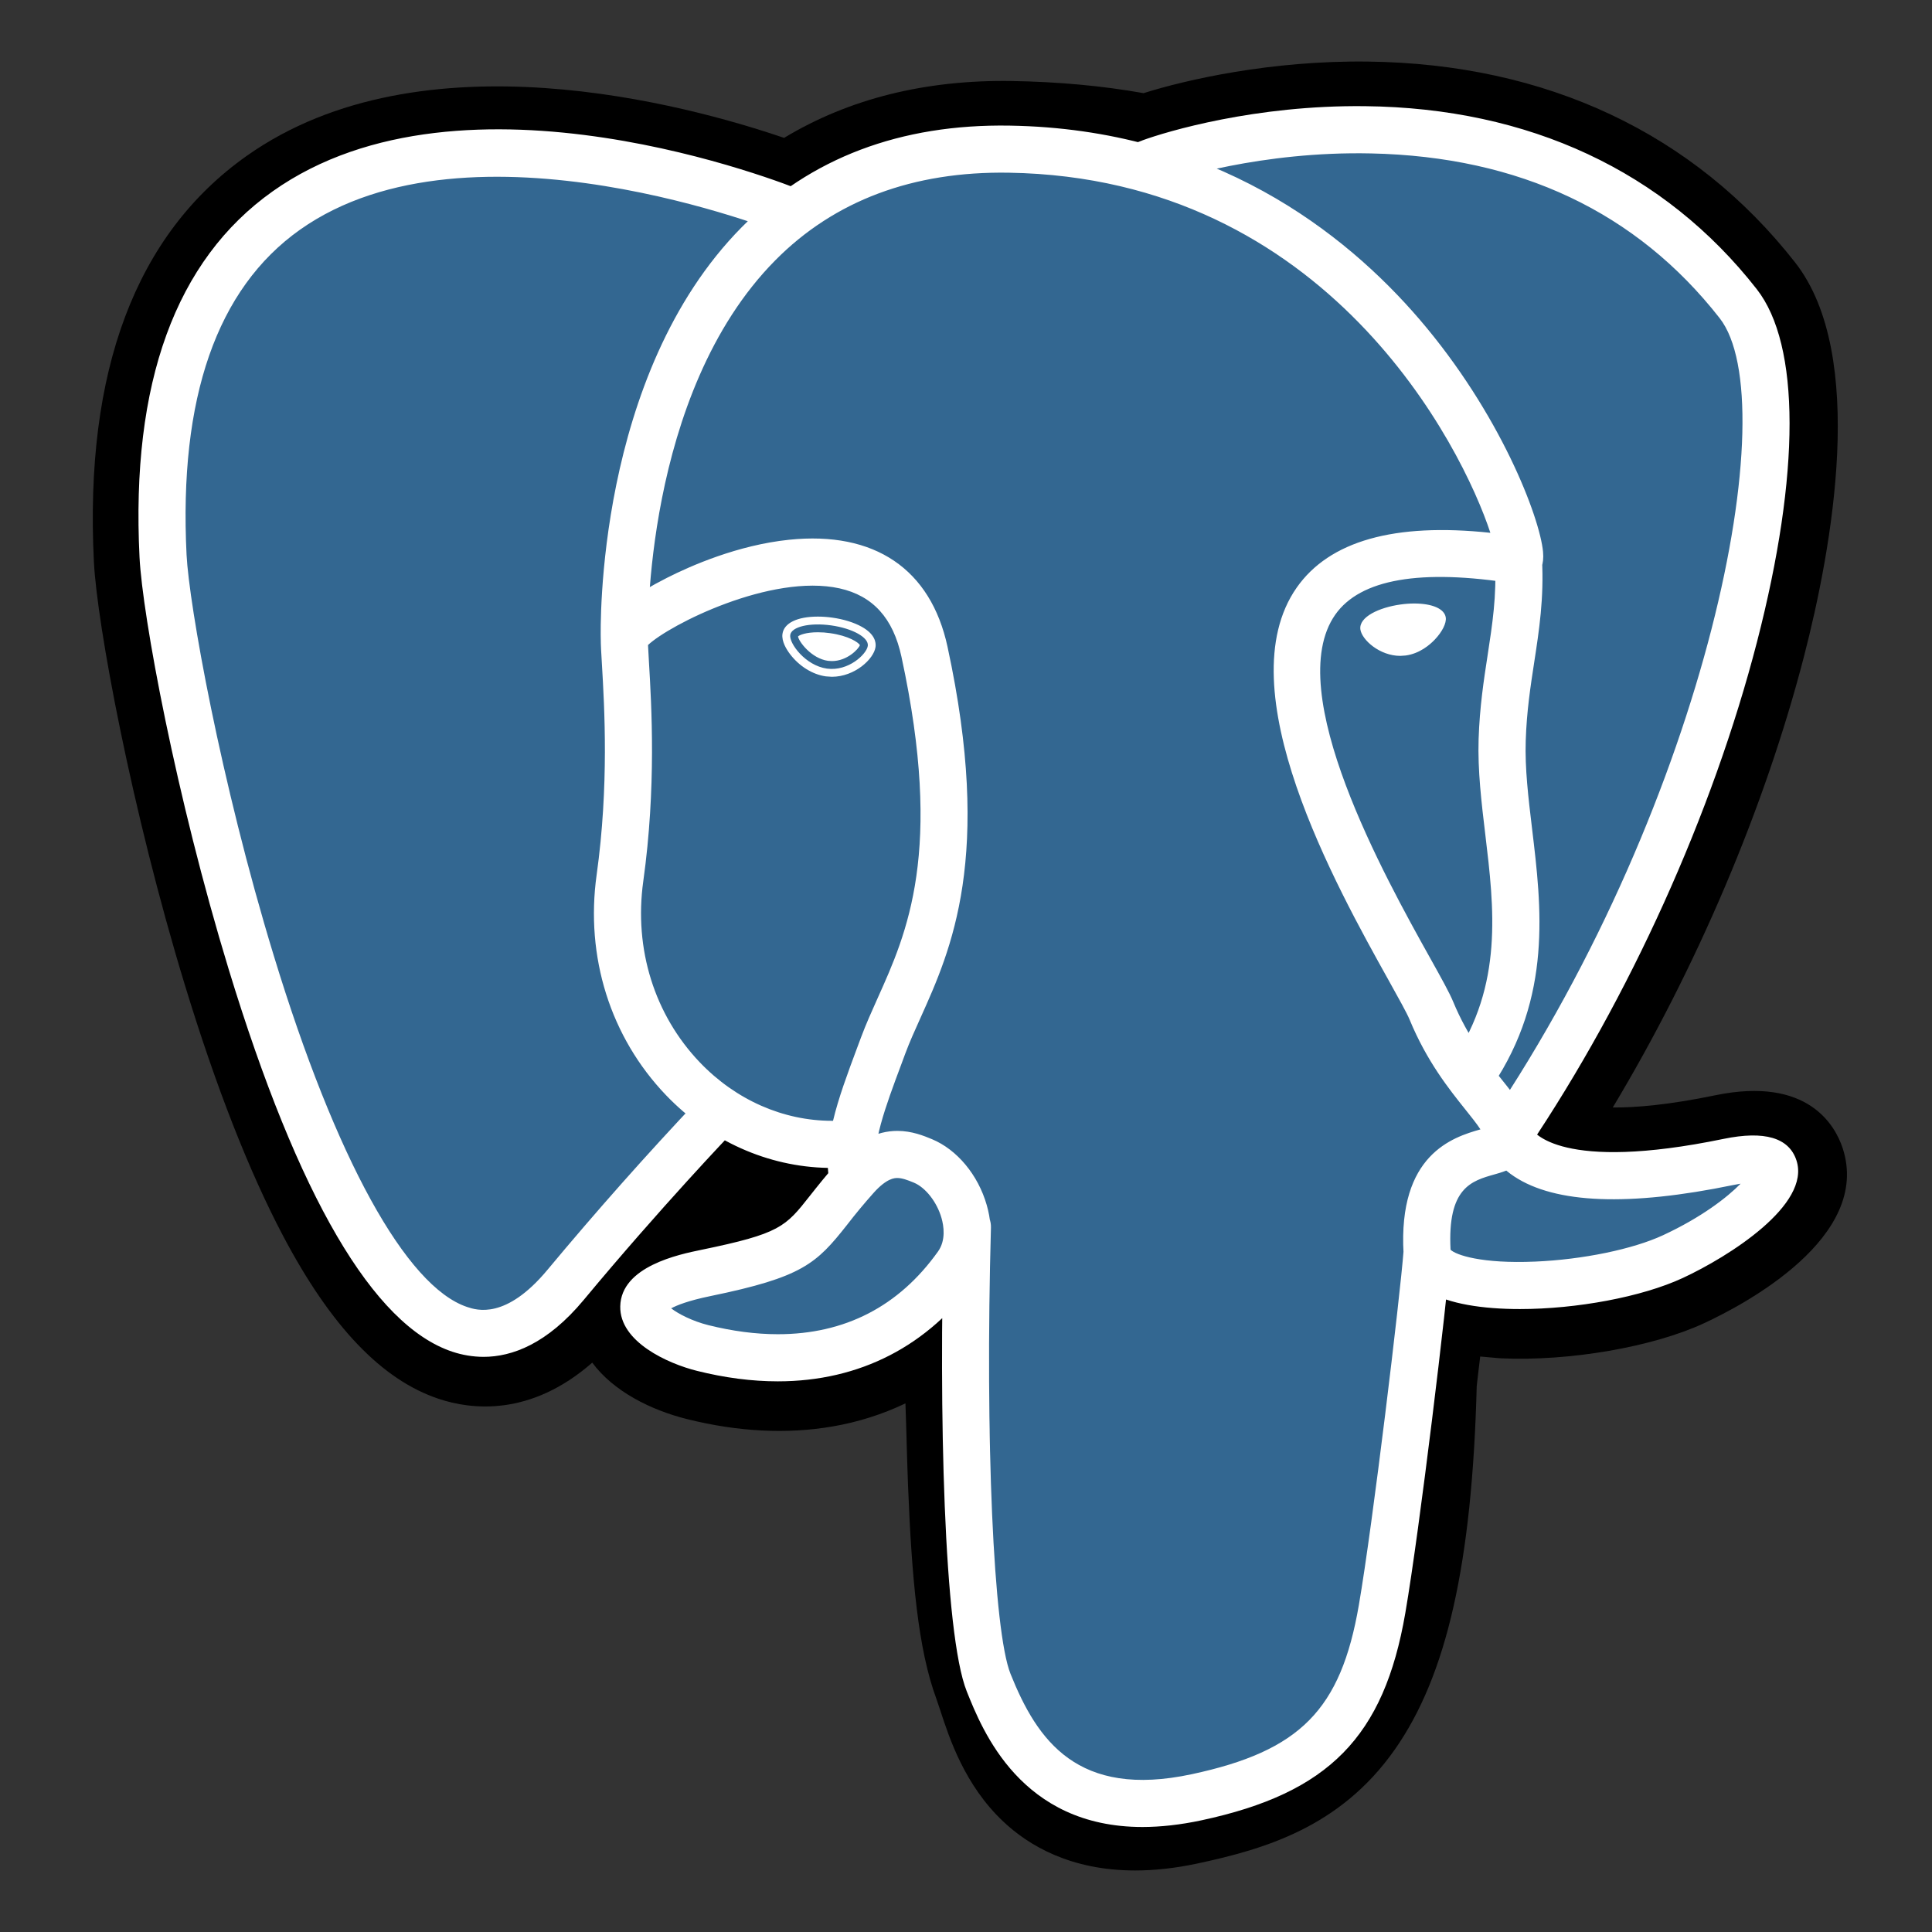
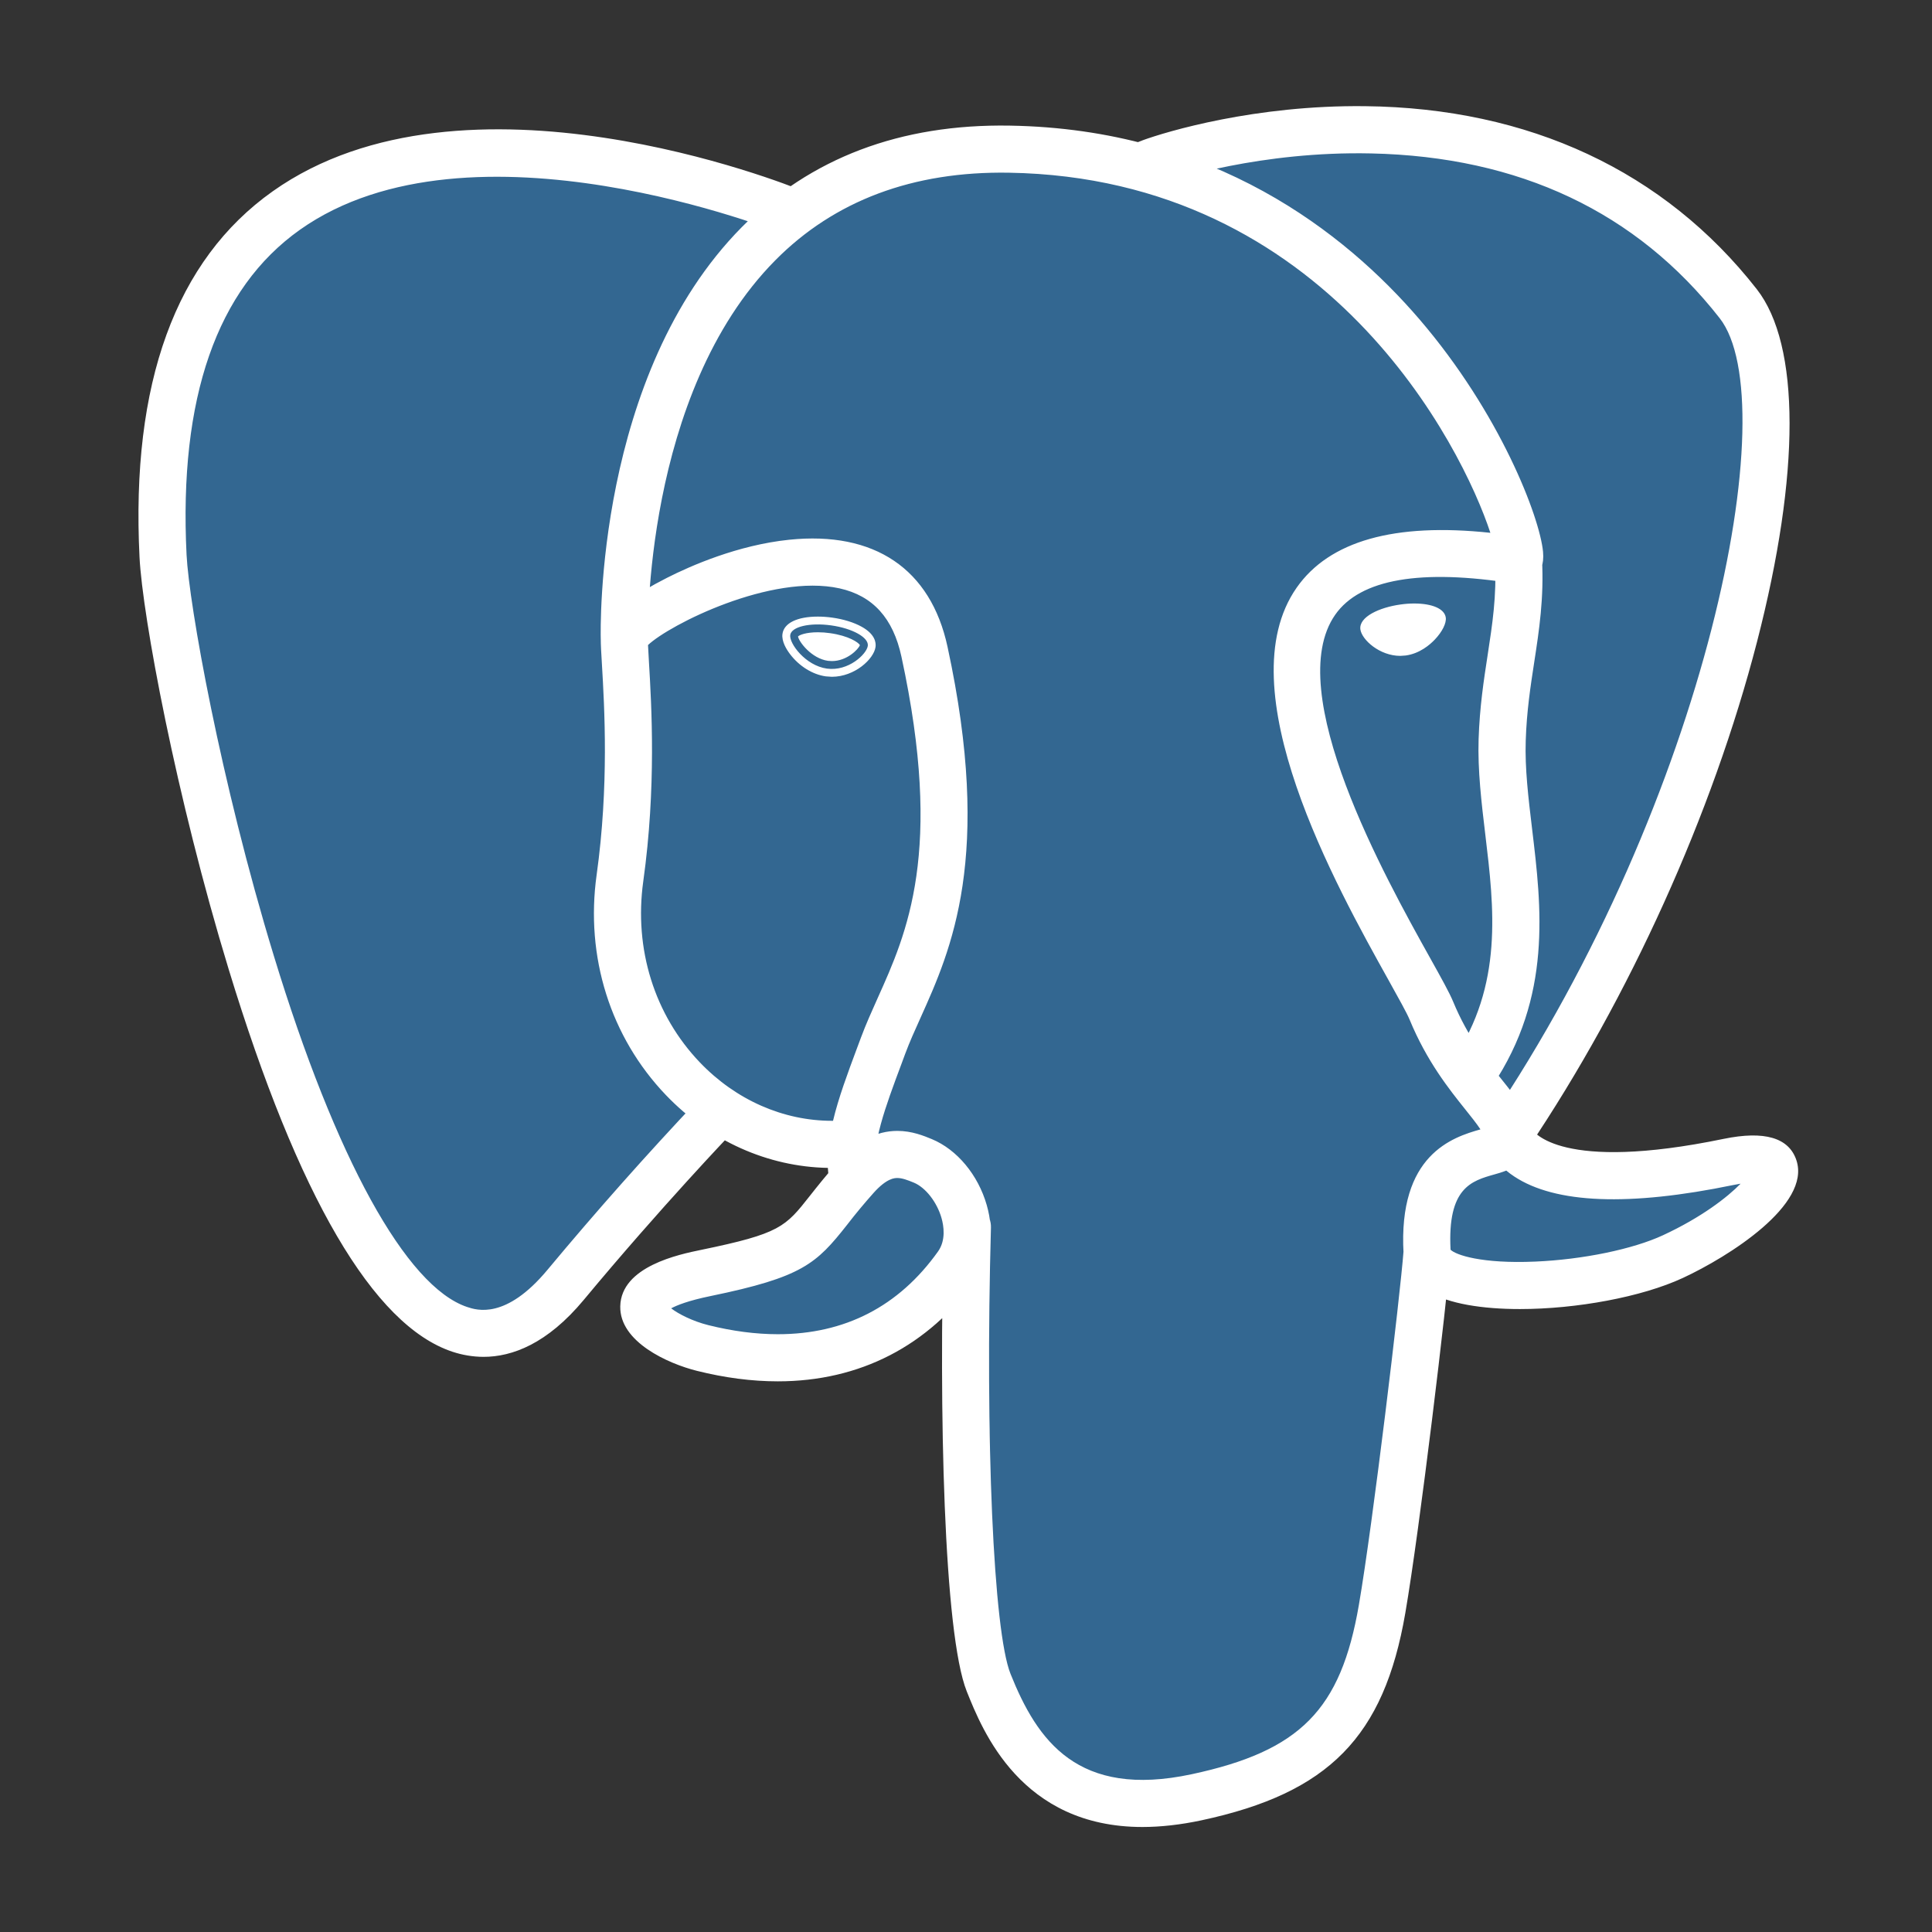
<svg xmlns="http://www.w3.org/2000/svg" width="46" height="46" viewBox="0 0 46 46" fill="none">
  <rect x="0" y="0" width="46" height="46" fill="#333333" stroke="none" />
  <path d="M33.48 32.884C33.755 30.588 33.673 30.25 35.384 30.623L35.818 30.661C37.133 30.721 38.854 30.449 39.865 29.979C42.042 28.969 43.332 27.284 41.187 27.726C36.291 28.736 35.955 27.079 35.955 27.079C41.124 19.409 43.285 9.674 41.419 7.29C36.332 0.79 27.526 3.864 27.379 3.943L27.332 3.952C26.365 3.751 25.282 3.632 24.066 3.612C21.851 3.575 20.17 4.193 18.895 5.159C18.895 5.159 3.186 -1.312 3.917 13.299C4.073 16.407 8.372 36.817 13.501 30.652C15.375 28.398 17.187 26.492 17.187 26.492C18.086 27.089 19.163 27.394 20.292 27.285L20.38 27.21C20.352 27.49 20.364 27.764 20.415 28.088C19.094 29.564 19.482 29.823 16.841 30.367C14.168 30.917 15.738 31.898 16.763 32.154C18.006 32.465 20.881 32.905 22.823 30.186L22.746 30.496C23.264 30.911 23.229 33.476 23.302 35.309C23.376 37.142 23.499 38.852 23.872 39.861C24.246 40.869 24.687 43.467 28.158 42.723C31.059 42.103 33.277 41.208 33.48 32.884Z" fill="black" />
-   <path d="M27.027 44.535C25.492 44.535 24.492 43.942 23.885 43.368C22.968 42.503 22.605 41.389 22.388 40.724L22.294 40.446C21.857 39.265 21.708 37.566 21.62 35.377C21.607 35.048 21.598 34.709 21.587 34.351C21.58 34.088 21.571 33.759 21.558 33.414C21.005 33.678 20.417 33.863 19.813 33.965C18.731 34.15 17.567 34.09 16.354 33.787C15.498 33.573 14.608 33.129 14.101 32.444C12.624 33.738 11.214 33.563 10.447 33.306C9.092 32.855 7.88 31.585 6.74 29.426C5.929 27.888 5.144 25.884 4.407 23.47C3.123 19.265 2.308 14.836 2.236 13.382C2.008 8.831 3.233 5.577 5.877 3.709C10.046 0.764 16.364 2.496 18.668 3.283C20.215 2.35 22.036 1.896 24.093 1.929C25.198 1.947 26.251 2.044 27.228 2.218C28.247 1.897 30.261 1.437 32.566 1.466C36.814 1.517 40.333 3.172 42.744 6.253C44.464 8.451 43.614 13.066 42.954 15.622C42.025 19.217 40.398 23.041 38.399 26.369C38.941 26.373 39.728 26.308 40.846 26.077C43.051 25.622 43.697 26.805 43.872 27.334C44.573 29.458 41.524 31.064 40.573 31.505C39.355 32.071 37.368 32.415 35.741 32.341L35.67 32.336L35.243 32.298L35.2 32.655L35.16 33.003C35.05 37.222 34.448 39.893 33.208 41.658C31.908 43.509 30.102 44.028 28.511 44.369C27.968 44.485 27.474 44.535 27.027 44.535ZM23.796 29.182C24.788 29.975 24.874 31.468 24.952 34.257C24.962 34.605 24.971 34.934 24.983 35.242C25.021 36.173 25.108 38.355 25.45 39.277C25.498 39.407 25.541 39.539 25.587 39.68C25.968 40.845 26.159 41.43 27.805 41.078C29.187 40.782 29.897 40.516 30.454 39.724C31.262 38.573 31.714 36.258 31.797 32.842L33.478 32.883L31.808 32.683L31.858 32.266C32.018 30.891 32.133 29.898 33.052 29.242C33.789 28.715 34.629 28.766 35.298 28.887C34.563 28.331 34.359 27.68 34.305 27.413L34.165 26.722L34.559 26.137C36.829 22.769 38.701 18.63 39.695 14.78C40.717 10.825 40.405 8.724 40.094 8.327C35.97 3.058 28.82 5.233 28.073 5.48L27.947 5.548L27.314 5.666L26.99 5.599C26.096 5.413 25.104 5.311 24.039 5.294C22.367 5.265 21.018 5.661 19.912 6.5L19.145 7.082L18.254 6.715C16.352 5.937 10.763 4.373 7.814 6.461C6.178 7.621 5.432 9.893 5.598 13.214C5.653 14.31 6.398 18.461 7.627 22.487C9.325 28.051 10.868 29.899 11.513 30.114C11.625 30.151 11.917 29.925 12.207 29.576C13.418 28.125 14.672 26.709 15.967 25.333L16.941 24.308L18.118 25.09C18.593 25.405 19.116 25.584 19.654 25.618L22.462 23.223L22.055 27.375C22.046 27.468 22.041 27.595 22.078 27.83L22.2 28.617L21.669 29.21L21.608 29.279L23.151 29.991L23.796 29.182Z" fill="black" />
  <path d="M41.185 27.726C36.29 28.736 35.954 27.078 35.954 27.078C41.123 19.409 43.283 9.672 41.419 7.29C36.331 0.79 27.525 3.864 27.378 3.944L27.331 3.952C26.364 3.751 25.281 3.632 24.064 3.612C21.849 3.576 20.169 4.193 18.894 5.16C18.894 5.16 3.185 -1.312 3.915 13.299C4.071 16.407 8.37 36.818 13.499 30.653C15.373 28.399 17.184 26.493 17.184 26.493C18.084 27.09 19.161 27.395 20.29 27.285L20.378 27.211C20.35 27.491 20.363 27.765 20.413 28.089C19.092 29.565 19.48 29.824 16.838 30.367C14.166 30.918 15.736 31.899 16.761 32.155C18.003 32.466 20.879 32.906 22.821 30.187L22.743 30.497C23.261 30.912 23.625 33.194 23.564 35.263C23.503 37.332 23.462 38.753 23.87 39.862C24.278 40.972 24.684 43.468 28.156 42.724C31.057 42.102 32.561 40.491 32.77 37.804C32.919 35.893 33.254 36.176 33.276 34.467L33.545 33.659C33.856 31.069 33.595 30.234 35.382 30.622L35.816 30.66C37.132 30.72 38.854 30.448 39.864 29.979C42.041 28.969 43.331 27.283 41.185 27.726Z" fill="#336791" />
-   <path d="M27.204 43.5C24.31 43.5 23.393 41.208 23.018 40.271C22.469 38.897 22.351 33.567 22.473 29.195C22.475 29.122 22.491 29.049 22.521 28.982C22.551 28.914 22.594 28.854 22.648 28.803C22.701 28.752 22.764 28.713 22.833 28.687C22.902 28.66 22.976 28.648 23.049 28.651C23.123 28.652 23.195 28.669 23.263 28.699C23.33 28.729 23.391 28.772 23.441 28.826C23.492 28.879 23.532 28.942 23.558 29.011C23.584 29.08 23.596 29.153 23.594 29.227C23.453 34.269 23.653 38.837 24.06 39.854C24.694 41.439 25.656 42.826 28.375 42.243C30.957 41.69 31.924 40.711 32.354 38.214C32.685 36.299 33.338 30.849 33.419 29.773C33.424 29.7 33.444 29.628 33.477 29.562C33.51 29.497 33.556 29.438 33.612 29.39C33.668 29.342 33.733 29.305 33.803 29.282C33.873 29.259 33.946 29.25 34.02 29.256C34.168 29.267 34.306 29.337 34.403 29.45C34.5 29.562 34.548 29.709 34.537 29.857C34.453 30.977 33.803 36.416 33.46 38.405C32.952 41.354 31.637 42.691 28.61 43.34C28.096 43.45 27.629 43.499 27.204 43.5ZM11.512 32.306C11.259 32.305 11.008 32.263 10.768 32.183C8.888 31.555 7.098 28.494 5.446 23.082C4.189 18.963 3.392 14.664 3.322 13.266C3.115 9.123 4.182 6.192 6.493 4.555C11.066 1.315 18.759 4.4 19.084 4.533C19.221 4.59 19.331 4.698 19.389 4.835C19.447 4.973 19.447 5.127 19.391 5.265C19.335 5.403 19.226 5.512 19.089 5.57C18.952 5.628 18.797 5.628 18.659 5.572C18.585 5.542 11.209 2.587 7.139 5.472C5.163 6.873 4.256 9.477 4.442 13.21C4.501 14.388 5.245 18.584 6.519 22.755C7.993 27.586 9.671 30.634 11.123 31.119C11.35 31.194 12.044 31.425 13.035 30.234C14.191 28.846 15.39 27.494 16.63 26.181C16.734 26.078 16.874 26.019 17.021 26.018C17.167 26.016 17.309 26.072 17.415 26.174C17.52 26.275 17.582 26.414 17.587 26.561C17.592 26.707 17.539 26.85 17.44 26.958C17.423 26.975 15.736 28.739 13.898 30.951C13.027 31.998 12.192 32.306 11.512 32.306ZM35.92 27.579C35.819 27.579 35.719 27.551 35.632 27.499C35.545 27.446 35.474 27.371 35.426 27.281C35.378 27.191 35.356 27.09 35.361 26.989C35.366 26.887 35.399 26.789 35.456 26.705C40.681 18.951 42.515 9.582 40.944 7.575C38.967 5.048 36.175 3.729 32.646 3.653C30.033 3.596 27.956 4.264 27.616 4.38L27.531 4.415C27.189 4.522 26.927 4.335 26.829 4.116C26.772 3.991 26.764 3.85 26.805 3.718C26.846 3.587 26.933 3.476 27.05 3.404C27.067 3.395 27.118 3.373 27.201 3.343L27.194 3.345L27.201 3.342C27.778 3.131 29.887 2.498 32.499 2.528C36.404 2.57 39.63 4.076 41.827 6.884C42.867 8.212 42.869 11.273 41.834 15.281C40.778 19.368 38.792 23.76 36.386 27.332C36.278 27.492 36.101 27.579 35.92 27.579ZM36.188 31.168C35.295 31.168 34.495 31.043 34.017 30.756C33.525 30.461 33.431 30.06 33.418 29.847C33.284 27.488 34.586 27.078 35.249 26.89C35.157 26.75 35.025 26.586 34.889 26.416C34.502 25.932 33.972 25.27 33.563 24.279C33.5 24.125 33.299 23.765 33.067 23.348C31.809 21.092 29.191 16.397 30.873 13.992C31.651 12.88 33.201 12.442 35.485 12.686C34.813 10.639 31.614 4.237 24.023 4.112C21.739 4.074 19.867 4.776 18.46 6.197C15.31 9.378 15.424 15.134 15.426 15.192C15.428 15.266 15.415 15.339 15.389 15.408C15.362 15.476 15.323 15.539 15.272 15.593C15.221 15.646 15.161 15.689 15.093 15.719C15.026 15.749 14.953 15.766 14.88 15.768C14.806 15.769 14.733 15.757 14.664 15.73C14.595 15.704 14.532 15.664 14.479 15.614C14.425 15.563 14.383 15.502 14.353 15.435C14.323 15.368 14.306 15.295 14.304 15.222C14.297 14.966 14.18 8.925 17.663 5.407C19.293 3.761 21.439 2.948 24.041 2.991C28.898 3.07 32.024 5.54 33.791 7.596C35.717 9.838 36.661 12.311 36.739 13.137C36.797 13.751 36.356 13.873 36.267 13.892L36.065 13.896C33.824 13.537 32.386 13.787 31.791 14.636C30.512 16.464 32.989 20.906 34.046 22.802C34.316 23.286 34.511 23.636 34.6 23.852C34.948 24.694 35.401 25.26 35.765 25.715C36.085 26.115 36.362 26.462 36.462 26.869C36.508 26.95 37.161 27.917 41.039 27.116C42.011 26.916 42.594 27.087 42.772 27.626C43.123 28.686 41.156 29.922 40.067 30.428C39.092 30.881 37.535 31.168 36.188 31.168ZM34.537 29.755C34.66 29.879 35.275 30.093 36.55 30.038C37.684 29.99 38.879 29.743 39.596 29.41C40.513 28.984 41.126 28.508 41.443 28.183L41.267 28.215C38.787 28.727 37.033 28.659 36.054 28.012C35.988 27.969 35.925 27.922 35.864 27.871C35.758 27.913 35.66 27.94 35.59 27.96C35.035 28.116 34.46 28.277 34.537 29.755ZM18.519 32.889C17.903 32.889 17.255 32.805 16.593 32.639C15.907 32.468 14.75 31.951 14.768 31.103C14.788 30.151 16.172 29.866 16.693 29.759C18.575 29.371 18.698 29.215 19.286 28.468C19.458 28.251 19.671 27.98 19.962 27.655C20.394 27.171 20.866 26.926 21.366 26.926C21.713 26.926 21.998 27.044 22.187 27.122C22.787 27.371 23.288 27.973 23.494 28.693C23.68 29.342 23.591 29.967 23.245 30.453C22.107 32.046 20.472 32.889 18.519 32.889ZM15.98 31.151C16.149 31.282 16.488 31.457 16.865 31.551C17.438 31.694 17.995 31.767 18.519 31.767C20.117 31.767 21.401 31.105 22.332 29.8C22.527 29.528 22.469 29.183 22.417 29.001C22.308 28.62 22.037 28.274 21.758 28.158C21.607 28.096 21.481 28.048 21.366 28.048C21.304 28.048 21.116 28.048 20.799 28.403C20.58 28.649 20.369 28.902 20.168 29.163C19.435 30.093 19.1 30.409 16.92 30.858C16.388 30.967 16.115 31.078 15.98 31.151ZM20.293 28.564C20.159 28.564 20.03 28.515 19.928 28.428C19.827 28.341 19.76 28.22 19.739 28.088C19.726 27.994 19.716 27.901 19.711 27.807C18.282 27.78 16.904 27.167 15.857 26.075C14.534 24.694 13.932 22.782 14.206 20.827C14.502 18.705 14.391 16.831 14.332 15.825C14.315 15.545 14.303 15.343 14.304 15.203C14.305 15.025 14.309 14.555 15.882 13.757C16.442 13.473 17.564 12.978 18.79 12.851C20.821 12.641 22.16 13.546 22.56 15.399C23.642 20.401 22.646 22.613 21.919 24.229C21.783 24.53 21.655 24.814 21.553 25.089L21.463 25.332C21.078 26.362 20.746 27.252 20.848 27.917C20.859 27.99 20.856 28.064 20.839 28.136C20.821 28.207 20.79 28.275 20.746 28.334C20.703 28.393 20.648 28.444 20.585 28.482C20.522 28.52 20.452 28.546 20.379 28.557L20.293 28.564ZM15.429 15.358L15.451 15.759C15.513 16.804 15.628 18.75 15.316 20.983C15.091 22.595 15.583 24.168 16.667 25.299C17.524 26.192 18.651 26.686 19.81 26.686H19.834C19.964 26.139 20.179 25.562 20.411 24.94L20.501 24.699C20.617 24.388 20.752 24.087 20.895 23.768C21.595 22.213 22.467 20.277 21.463 15.636C21.265 14.717 20.782 14.185 19.99 14.009C18.363 13.65 15.939 14.874 15.429 15.358ZM18.815 15.12C18.787 15.319 19.178 15.848 19.688 15.919C20.198 15.99 20.634 15.576 20.662 15.378C20.689 15.179 20.298 14.961 19.788 14.89C19.278 14.819 18.842 14.922 18.815 15.12ZM19.805 16.114L19.662 16.104C19.346 16.06 19.026 15.861 18.807 15.57C18.73 15.468 18.605 15.271 18.63 15.094C18.665 14.835 18.981 14.681 19.473 14.681C19.583 14.681 19.698 14.689 19.813 14.705C20.082 14.742 20.332 14.82 20.517 14.923C20.837 15.101 20.86 15.301 20.846 15.404C20.807 15.69 20.352 16.114 19.805 16.114ZM19.001 15.153C19.017 15.276 19.32 15.679 19.714 15.734L19.806 15.74C20.17 15.74 20.442 15.454 20.474 15.36C20.44 15.296 20.206 15.137 19.762 15.075C19.667 15.061 19.57 15.054 19.474 15.054C19.188 15.054 19.037 15.118 19.001 15.153ZM34.331 14.716C34.358 14.914 33.968 15.443 33.457 15.514C32.948 15.585 32.511 15.172 32.483 14.973C32.456 14.775 32.847 14.556 33.357 14.485C33.867 14.414 34.303 14.518 34.331 14.716ZM33.34 15.616C32.849 15.616 32.425 15.234 32.39 14.986C32.35 14.689 32.84 14.463 33.344 14.393C33.455 14.377 33.565 14.369 33.671 14.369C34.106 14.369 34.394 14.497 34.423 14.703C34.442 14.836 34.339 15.042 34.163 15.227C34.047 15.35 33.803 15.561 33.47 15.607L33.34 15.616ZM33.671 14.556C33.574 14.556 33.473 14.564 33.37 14.578C32.864 14.649 32.561 14.852 32.576 14.961C32.593 15.081 32.916 15.429 33.34 15.429L33.444 15.422C33.721 15.383 33.929 15.203 34.028 15.098C34.184 14.935 34.246 14.781 34.238 14.729C34.228 14.659 34.041 14.556 33.671 14.556ZM35.065 26.103C34.963 26.103 34.864 26.075 34.776 26.023C34.689 25.971 34.618 25.896 34.57 25.806C34.522 25.716 34.5 25.615 34.505 25.514C34.51 25.412 34.543 25.314 34.6 25.23C35.794 23.446 35.575 21.626 35.364 19.867C35.274 19.117 35.181 18.342 35.205 17.598C35.23 16.833 35.327 16.201 35.421 15.591C35.532 14.867 35.638 14.184 35.594 13.372C35.59 13.299 35.601 13.225 35.625 13.156C35.65 13.086 35.688 13.022 35.737 12.967C35.786 12.913 35.846 12.868 35.912 12.836C35.978 12.804 36.05 12.786 36.124 12.782C36.197 12.778 36.271 12.789 36.341 12.813C36.41 12.838 36.474 12.876 36.529 12.925C36.584 12.974 36.628 13.033 36.66 13.1C36.692 13.166 36.71 13.238 36.714 13.312C36.764 14.239 36.645 15.013 36.53 15.761C36.441 16.339 36.349 16.936 36.327 17.634C36.305 18.293 36.389 18.992 36.478 19.733C36.703 21.604 36.958 23.724 35.532 25.854C35.481 25.93 35.411 25.993 35.33 26.037C35.248 26.08 35.157 26.103 35.065 26.103Z" fill="white" />
+   <path d="M27.204 43.5C24.31 43.5 23.393 41.208 23.018 40.271C22.469 38.897 22.351 33.567 22.473 29.195C22.475 29.122 22.491 29.049 22.521 28.982C22.551 28.914 22.594 28.854 22.648 28.803C22.701 28.752 22.764 28.713 22.833 28.687C22.902 28.66 22.976 28.648 23.049 28.651C23.123 28.652 23.195 28.669 23.263 28.699C23.33 28.729 23.391 28.772 23.441 28.826C23.492 28.879 23.532 28.942 23.558 29.011C23.584 29.08 23.596 29.153 23.594 29.227C23.453 34.269 23.653 38.837 24.06 39.854C24.694 41.439 25.656 42.826 28.375 42.243C30.957 41.69 31.924 40.711 32.354 38.214C32.685 36.299 33.338 30.849 33.419 29.773C33.424 29.7 33.444 29.628 33.477 29.562C33.51 29.497 33.556 29.438 33.612 29.39C33.668 29.342 33.733 29.305 33.803 29.282C33.873 29.259 33.946 29.25 34.02 29.256C34.168 29.267 34.306 29.337 34.403 29.45C34.5 29.562 34.548 29.709 34.537 29.857C34.453 30.977 33.803 36.416 33.46 38.405C32.952 41.354 31.637 42.691 28.61 43.34C28.096 43.45 27.629 43.499 27.204 43.5ZM11.512 32.306C11.259 32.305 11.008 32.263 10.768 32.183C8.888 31.555 7.098 28.494 5.446 23.082C4.189 18.963 3.392 14.664 3.322 13.266C3.115 9.123 4.182 6.192 6.493 4.555C11.066 1.315 18.759 4.4 19.084 4.533C19.221 4.59 19.331 4.698 19.389 4.835C19.447 4.973 19.447 5.127 19.391 5.265C19.335 5.403 19.226 5.512 19.089 5.57C18.952 5.628 18.797 5.628 18.659 5.572C18.585 5.542 11.209 2.587 7.139 5.472C5.163 6.873 4.256 9.477 4.442 13.21C4.501 14.388 5.245 18.584 6.519 22.755C7.993 27.586 9.671 30.634 11.123 31.119C11.35 31.194 12.044 31.425 13.035 30.234C14.191 28.846 15.39 27.494 16.63 26.181C16.734 26.078 16.874 26.019 17.021 26.018C17.167 26.016 17.309 26.072 17.415 26.174C17.52 26.275 17.582 26.414 17.587 26.561C17.592 26.707 17.539 26.85 17.44 26.958C17.423 26.975 15.736 28.739 13.898 30.951C13.027 31.998 12.192 32.306 11.512 32.306ZM35.92 27.579C35.819 27.579 35.719 27.551 35.632 27.499C35.545 27.446 35.474 27.371 35.426 27.281C35.378 27.191 35.356 27.09 35.361 26.989C35.366 26.887 35.399 26.789 35.456 26.705C40.681 18.951 42.515 9.582 40.944 7.575C38.967 5.048 36.175 3.729 32.646 3.653C30.033 3.596 27.956 4.264 27.616 4.38L27.531 4.415C27.189 4.522 26.927 4.335 26.829 4.116C26.772 3.991 26.764 3.85 26.805 3.718C26.846 3.587 26.933 3.476 27.05 3.404C27.067 3.395 27.118 3.373 27.201 3.343L27.194 3.345L27.201 3.342C27.778 3.131 29.887 2.498 32.499 2.528C36.404 2.57 39.63 4.076 41.827 6.884C42.867 8.212 42.869 11.273 41.834 15.281C40.778 19.368 38.792 23.76 36.386 27.332C36.278 27.492 36.101 27.579 35.92 27.579ZM36.188 31.168C35.295 31.168 34.495 31.043 34.017 30.756C33.525 30.461 33.431 30.06 33.418 29.847C33.284 27.488 34.586 27.078 35.249 26.89C35.157 26.75 35.025 26.586 34.889 26.416C34.502 25.932 33.972 25.27 33.563 24.279C33.5 24.125 33.299 23.765 33.067 23.348C31.809 21.092 29.191 16.397 30.873 13.992C31.651 12.88 33.201 12.442 35.485 12.686C34.813 10.639 31.614 4.237 24.023 4.112C21.739 4.074 19.867 4.776 18.46 6.197C15.31 9.378 15.424 15.134 15.426 15.192C15.428 15.266 15.415 15.339 15.389 15.408C15.362 15.476 15.323 15.539 15.272 15.593C15.221 15.646 15.161 15.689 15.093 15.719C15.026 15.749 14.953 15.766 14.88 15.768C14.806 15.769 14.733 15.757 14.664 15.73C14.595 15.704 14.532 15.664 14.479 15.614C14.425 15.563 14.383 15.502 14.353 15.435C14.323 15.368 14.306 15.295 14.304 15.222C14.297 14.966 14.18 8.925 17.663 5.407C19.293 3.761 21.439 2.948 24.041 2.991C28.898 3.07 32.024 5.54 33.791 7.596C35.717 9.838 36.661 12.311 36.739 13.137C36.797 13.751 36.356 13.873 36.267 13.892L36.065 13.896C33.824 13.537 32.386 13.787 31.791 14.636C30.512 16.464 32.989 20.906 34.046 22.802C34.316 23.286 34.511 23.636 34.6 23.852C34.948 24.694 35.401 25.26 35.765 25.715C36.085 26.115 36.362 26.462 36.462 26.869C36.508 26.95 37.161 27.917 41.039 27.116C42.011 26.916 42.594 27.087 42.772 27.626C43.123 28.686 41.156 29.922 40.067 30.428C39.092 30.881 37.535 31.168 36.188 31.168M34.537 29.755C34.66 29.879 35.275 30.093 36.55 30.038C37.684 29.99 38.879 29.743 39.596 29.41C40.513 28.984 41.126 28.508 41.443 28.183L41.267 28.215C38.787 28.727 37.033 28.659 36.054 28.012C35.988 27.969 35.925 27.922 35.864 27.871C35.758 27.913 35.66 27.94 35.59 27.96C35.035 28.116 34.46 28.277 34.537 29.755ZM18.519 32.889C17.903 32.889 17.255 32.805 16.593 32.639C15.907 32.468 14.75 31.951 14.768 31.103C14.788 30.151 16.172 29.866 16.693 29.759C18.575 29.371 18.698 29.215 19.286 28.468C19.458 28.251 19.671 27.98 19.962 27.655C20.394 27.171 20.866 26.926 21.366 26.926C21.713 26.926 21.998 27.044 22.187 27.122C22.787 27.371 23.288 27.973 23.494 28.693C23.68 29.342 23.591 29.967 23.245 30.453C22.107 32.046 20.472 32.889 18.519 32.889ZM15.98 31.151C16.149 31.282 16.488 31.457 16.865 31.551C17.438 31.694 17.995 31.767 18.519 31.767C20.117 31.767 21.401 31.105 22.332 29.8C22.527 29.528 22.469 29.183 22.417 29.001C22.308 28.62 22.037 28.274 21.758 28.158C21.607 28.096 21.481 28.048 21.366 28.048C21.304 28.048 21.116 28.048 20.799 28.403C20.58 28.649 20.369 28.902 20.168 29.163C19.435 30.093 19.1 30.409 16.92 30.858C16.388 30.967 16.115 31.078 15.98 31.151ZM20.293 28.564C20.159 28.564 20.03 28.515 19.928 28.428C19.827 28.341 19.76 28.22 19.739 28.088C19.726 27.994 19.716 27.901 19.711 27.807C18.282 27.78 16.904 27.167 15.857 26.075C14.534 24.694 13.932 22.782 14.206 20.827C14.502 18.705 14.391 16.831 14.332 15.825C14.315 15.545 14.303 15.343 14.304 15.203C14.305 15.025 14.309 14.555 15.882 13.757C16.442 13.473 17.564 12.978 18.79 12.851C20.821 12.641 22.16 13.546 22.56 15.399C23.642 20.401 22.646 22.613 21.919 24.229C21.783 24.53 21.655 24.814 21.553 25.089L21.463 25.332C21.078 26.362 20.746 27.252 20.848 27.917C20.859 27.99 20.856 28.064 20.839 28.136C20.821 28.207 20.79 28.275 20.746 28.334C20.703 28.393 20.648 28.444 20.585 28.482C20.522 28.52 20.452 28.546 20.379 28.557L20.293 28.564ZM15.429 15.358L15.451 15.759C15.513 16.804 15.628 18.75 15.316 20.983C15.091 22.595 15.583 24.168 16.667 25.299C17.524 26.192 18.651 26.686 19.81 26.686H19.834C19.964 26.139 20.179 25.562 20.411 24.94L20.501 24.699C20.617 24.388 20.752 24.087 20.895 23.768C21.595 22.213 22.467 20.277 21.463 15.636C21.265 14.717 20.782 14.185 19.99 14.009C18.363 13.65 15.939 14.874 15.429 15.358ZM18.815 15.12C18.787 15.319 19.178 15.848 19.688 15.919C20.198 15.99 20.634 15.576 20.662 15.378C20.689 15.179 20.298 14.961 19.788 14.89C19.278 14.819 18.842 14.922 18.815 15.12ZM19.805 16.114L19.662 16.104C19.346 16.06 19.026 15.861 18.807 15.57C18.73 15.468 18.605 15.271 18.63 15.094C18.665 14.835 18.981 14.681 19.473 14.681C19.583 14.681 19.698 14.689 19.813 14.705C20.082 14.742 20.332 14.82 20.517 14.923C20.837 15.101 20.86 15.301 20.846 15.404C20.807 15.69 20.352 16.114 19.805 16.114ZM19.001 15.153C19.017 15.276 19.32 15.679 19.714 15.734L19.806 15.74C20.17 15.74 20.442 15.454 20.474 15.36C20.44 15.296 20.206 15.137 19.762 15.075C19.667 15.061 19.57 15.054 19.474 15.054C19.188 15.054 19.037 15.118 19.001 15.153ZM34.331 14.716C34.358 14.914 33.968 15.443 33.457 15.514C32.948 15.585 32.511 15.172 32.483 14.973C32.456 14.775 32.847 14.556 33.357 14.485C33.867 14.414 34.303 14.518 34.331 14.716ZM33.34 15.616C32.849 15.616 32.425 15.234 32.39 14.986C32.35 14.689 32.84 14.463 33.344 14.393C33.455 14.377 33.565 14.369 33.671 14.369C34.106 14.369 34.394 14.497 34.423 14.703C34.442 14.836 34.339 15.042 34.163 15.227C34.047 15.35 33.803 15.561 33.47 15.607L33.34 15.616ZM33.671 14.556C33.574 14.556 33.473 14.564 33.37 14.578C32.864 14.649 32.561 14.852 32.576 14.961C32.593 15.081 32.916 15.429 33.34 15.429L33.444 15.422C33.721 15.383 33.929 15.203 34.028 15.098C34.184 14.935 34.246 14.781 34.238 14.729C34.228 14.659 34.041 14.556 33.671 14.556ZM35.065 26.103C34.963 26.103 34.864 26.075 34.776 26.023C34.689 25.971 34.618 25.896 34.57 25.806C34.522 25.716 34.5 25.615 34.505 25.514C34.51 25.412 34.543 25.314 34.6 25.23C35.794 23.446 35.575 21.626 35.364 19.867C35.274 19.117 35.181 18.342 35.205 17.598C35.23 16.833 35.327 16.201 35.421 15.591C35.532 14.867 35.638 14.184 35.594 13.372C35.59 13.299 35.601 13.225 35.625 13.156C35.65 13.086 35.688 13.022 35.737 12.967C35.786 12.913 35.846 12.868 35.912 12.836C35.978 12.804 36.05 12.786 36.124 12.782C36.197 12.778 36.271 12.789 36.341 12.813C36.41 12.838 36.474 12.876 36.529 12.925C36.584 12.974 36.628 13.033 36.66 13.1C36.692 13.166 36.71 13.238 36.714 13.312C36.764 14.239 36.645 15.013 36.53 15.761C36.441 16.339 36.349 16.936 36.327 17.634C36.305 18.293 36.389 18.992 36.478 19.733C36.703 21.604 36.958 23.724 35.532 25.854C35.481 25.93 35.411 25.993 35.33 26.037C35.248 26.08 35.157 26.103 35.065 26.103Z" fill="white" />
</svg>